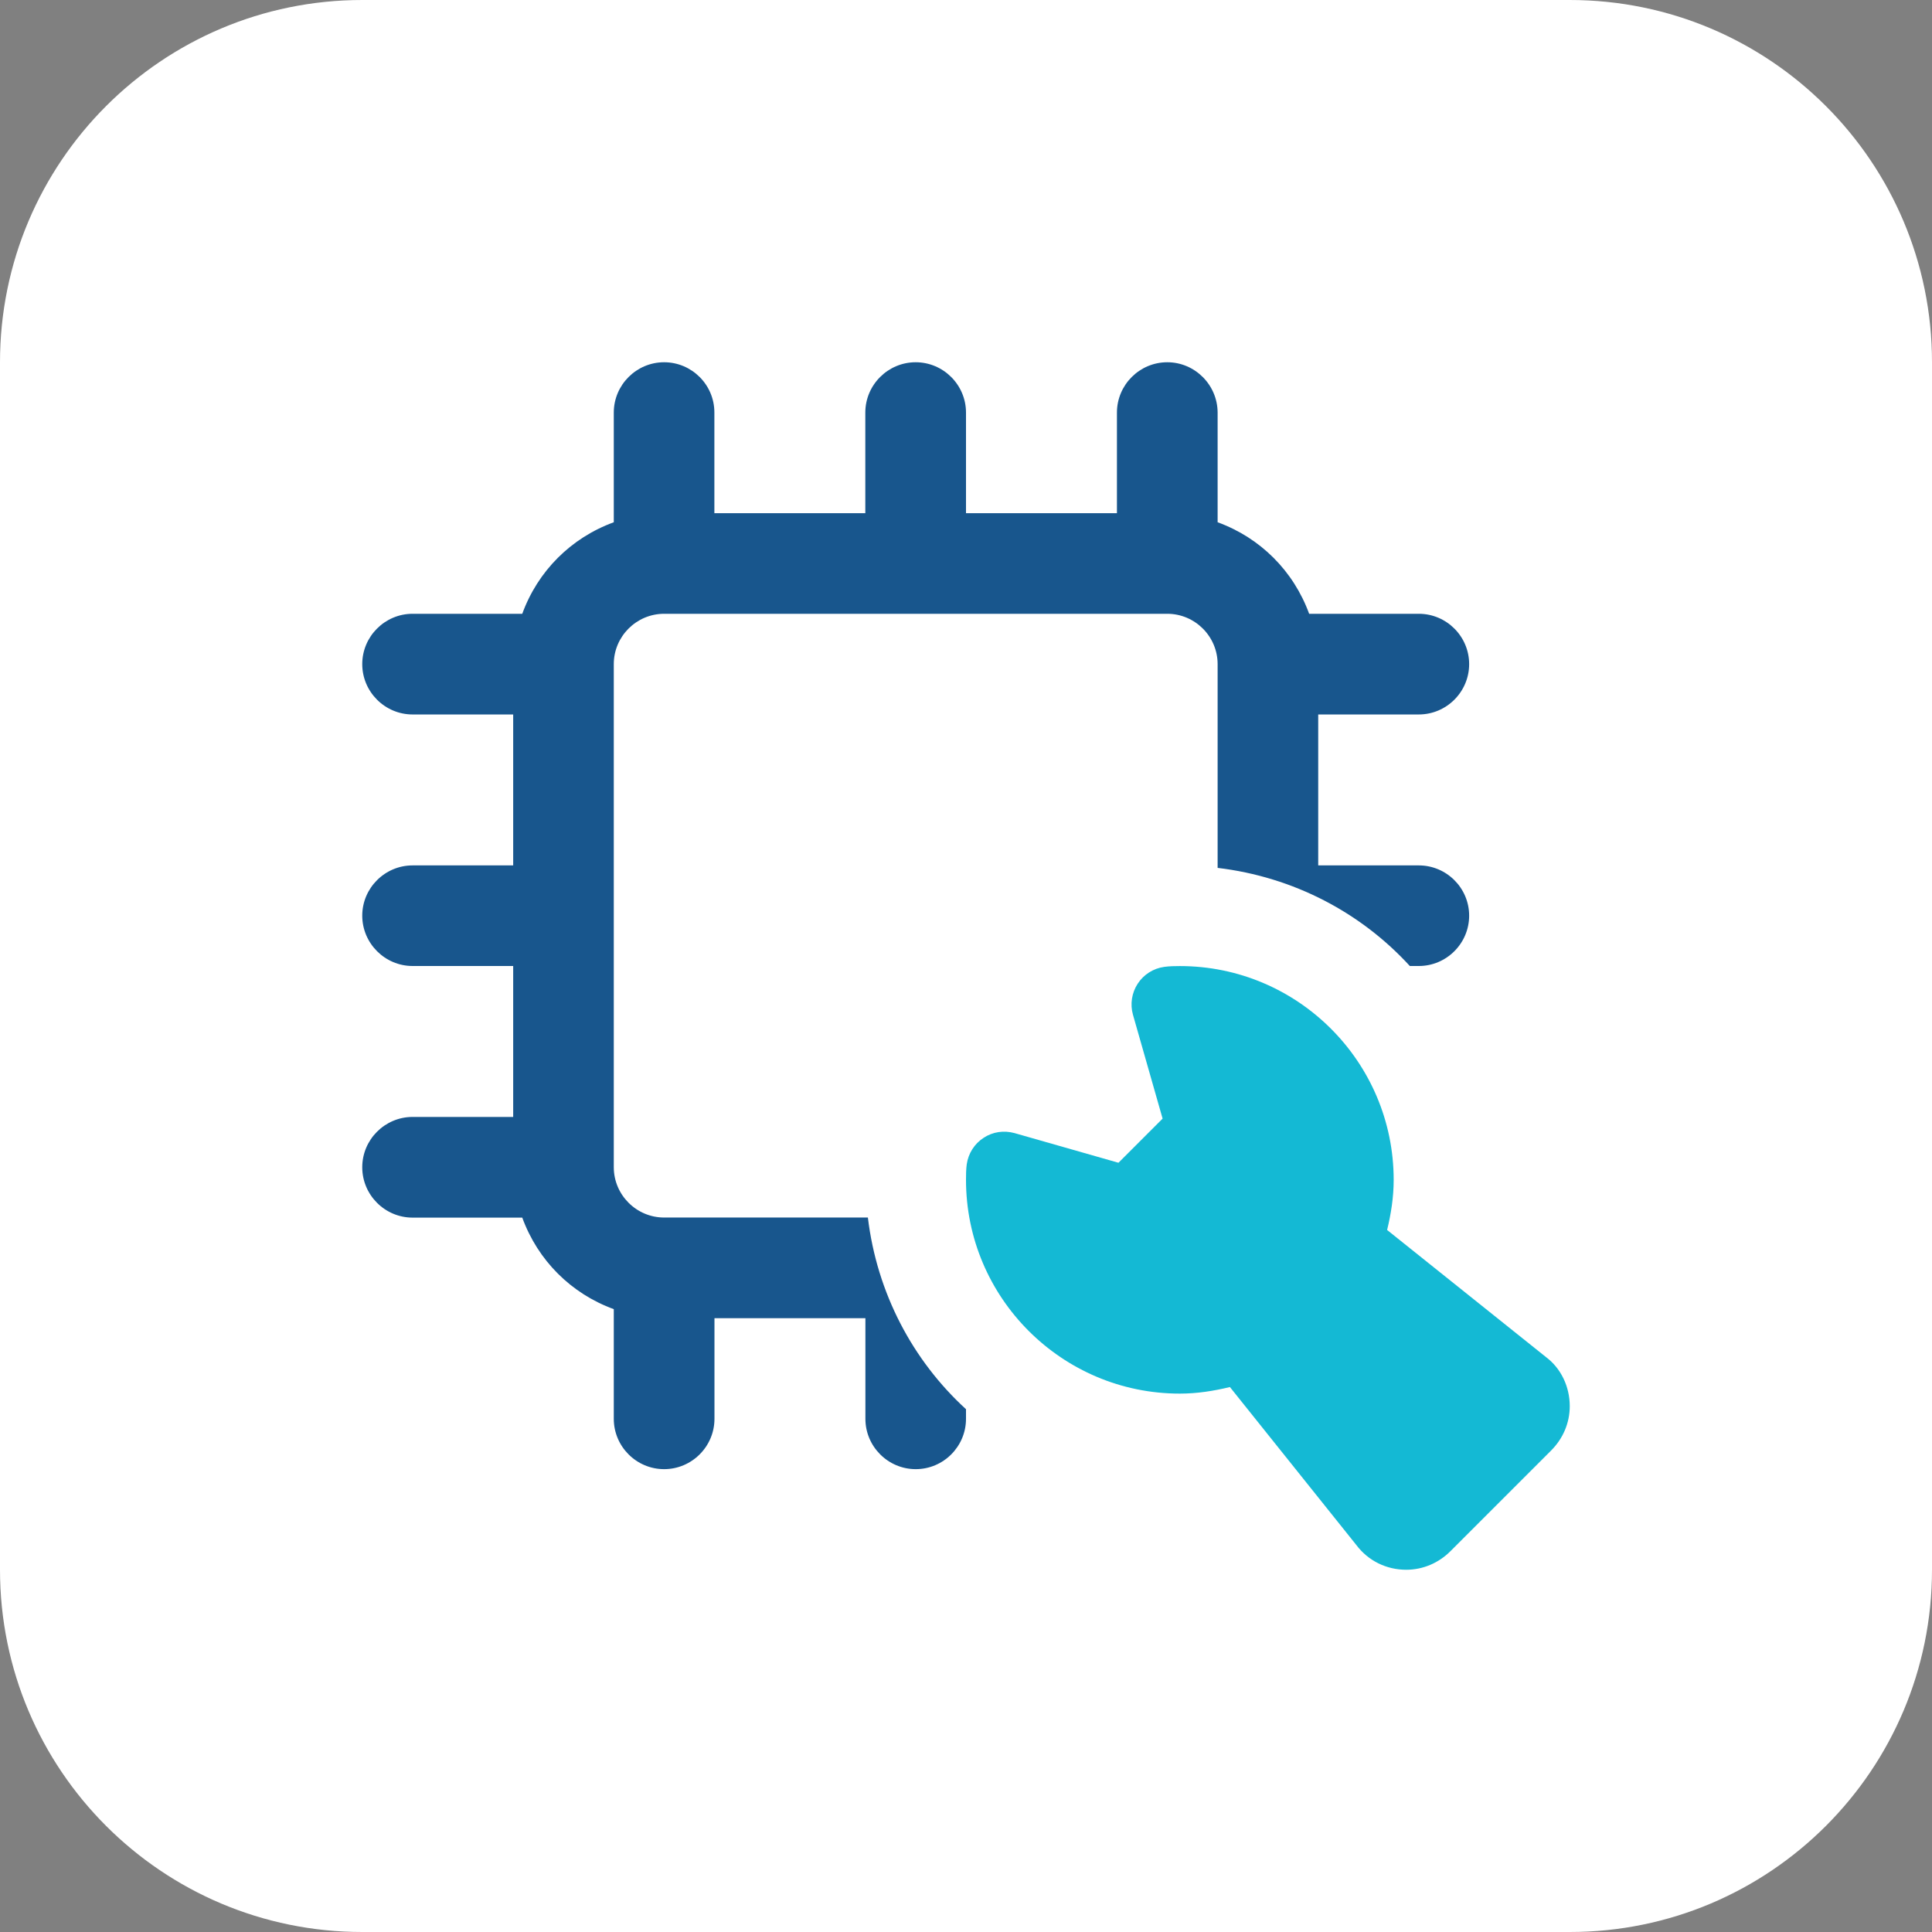
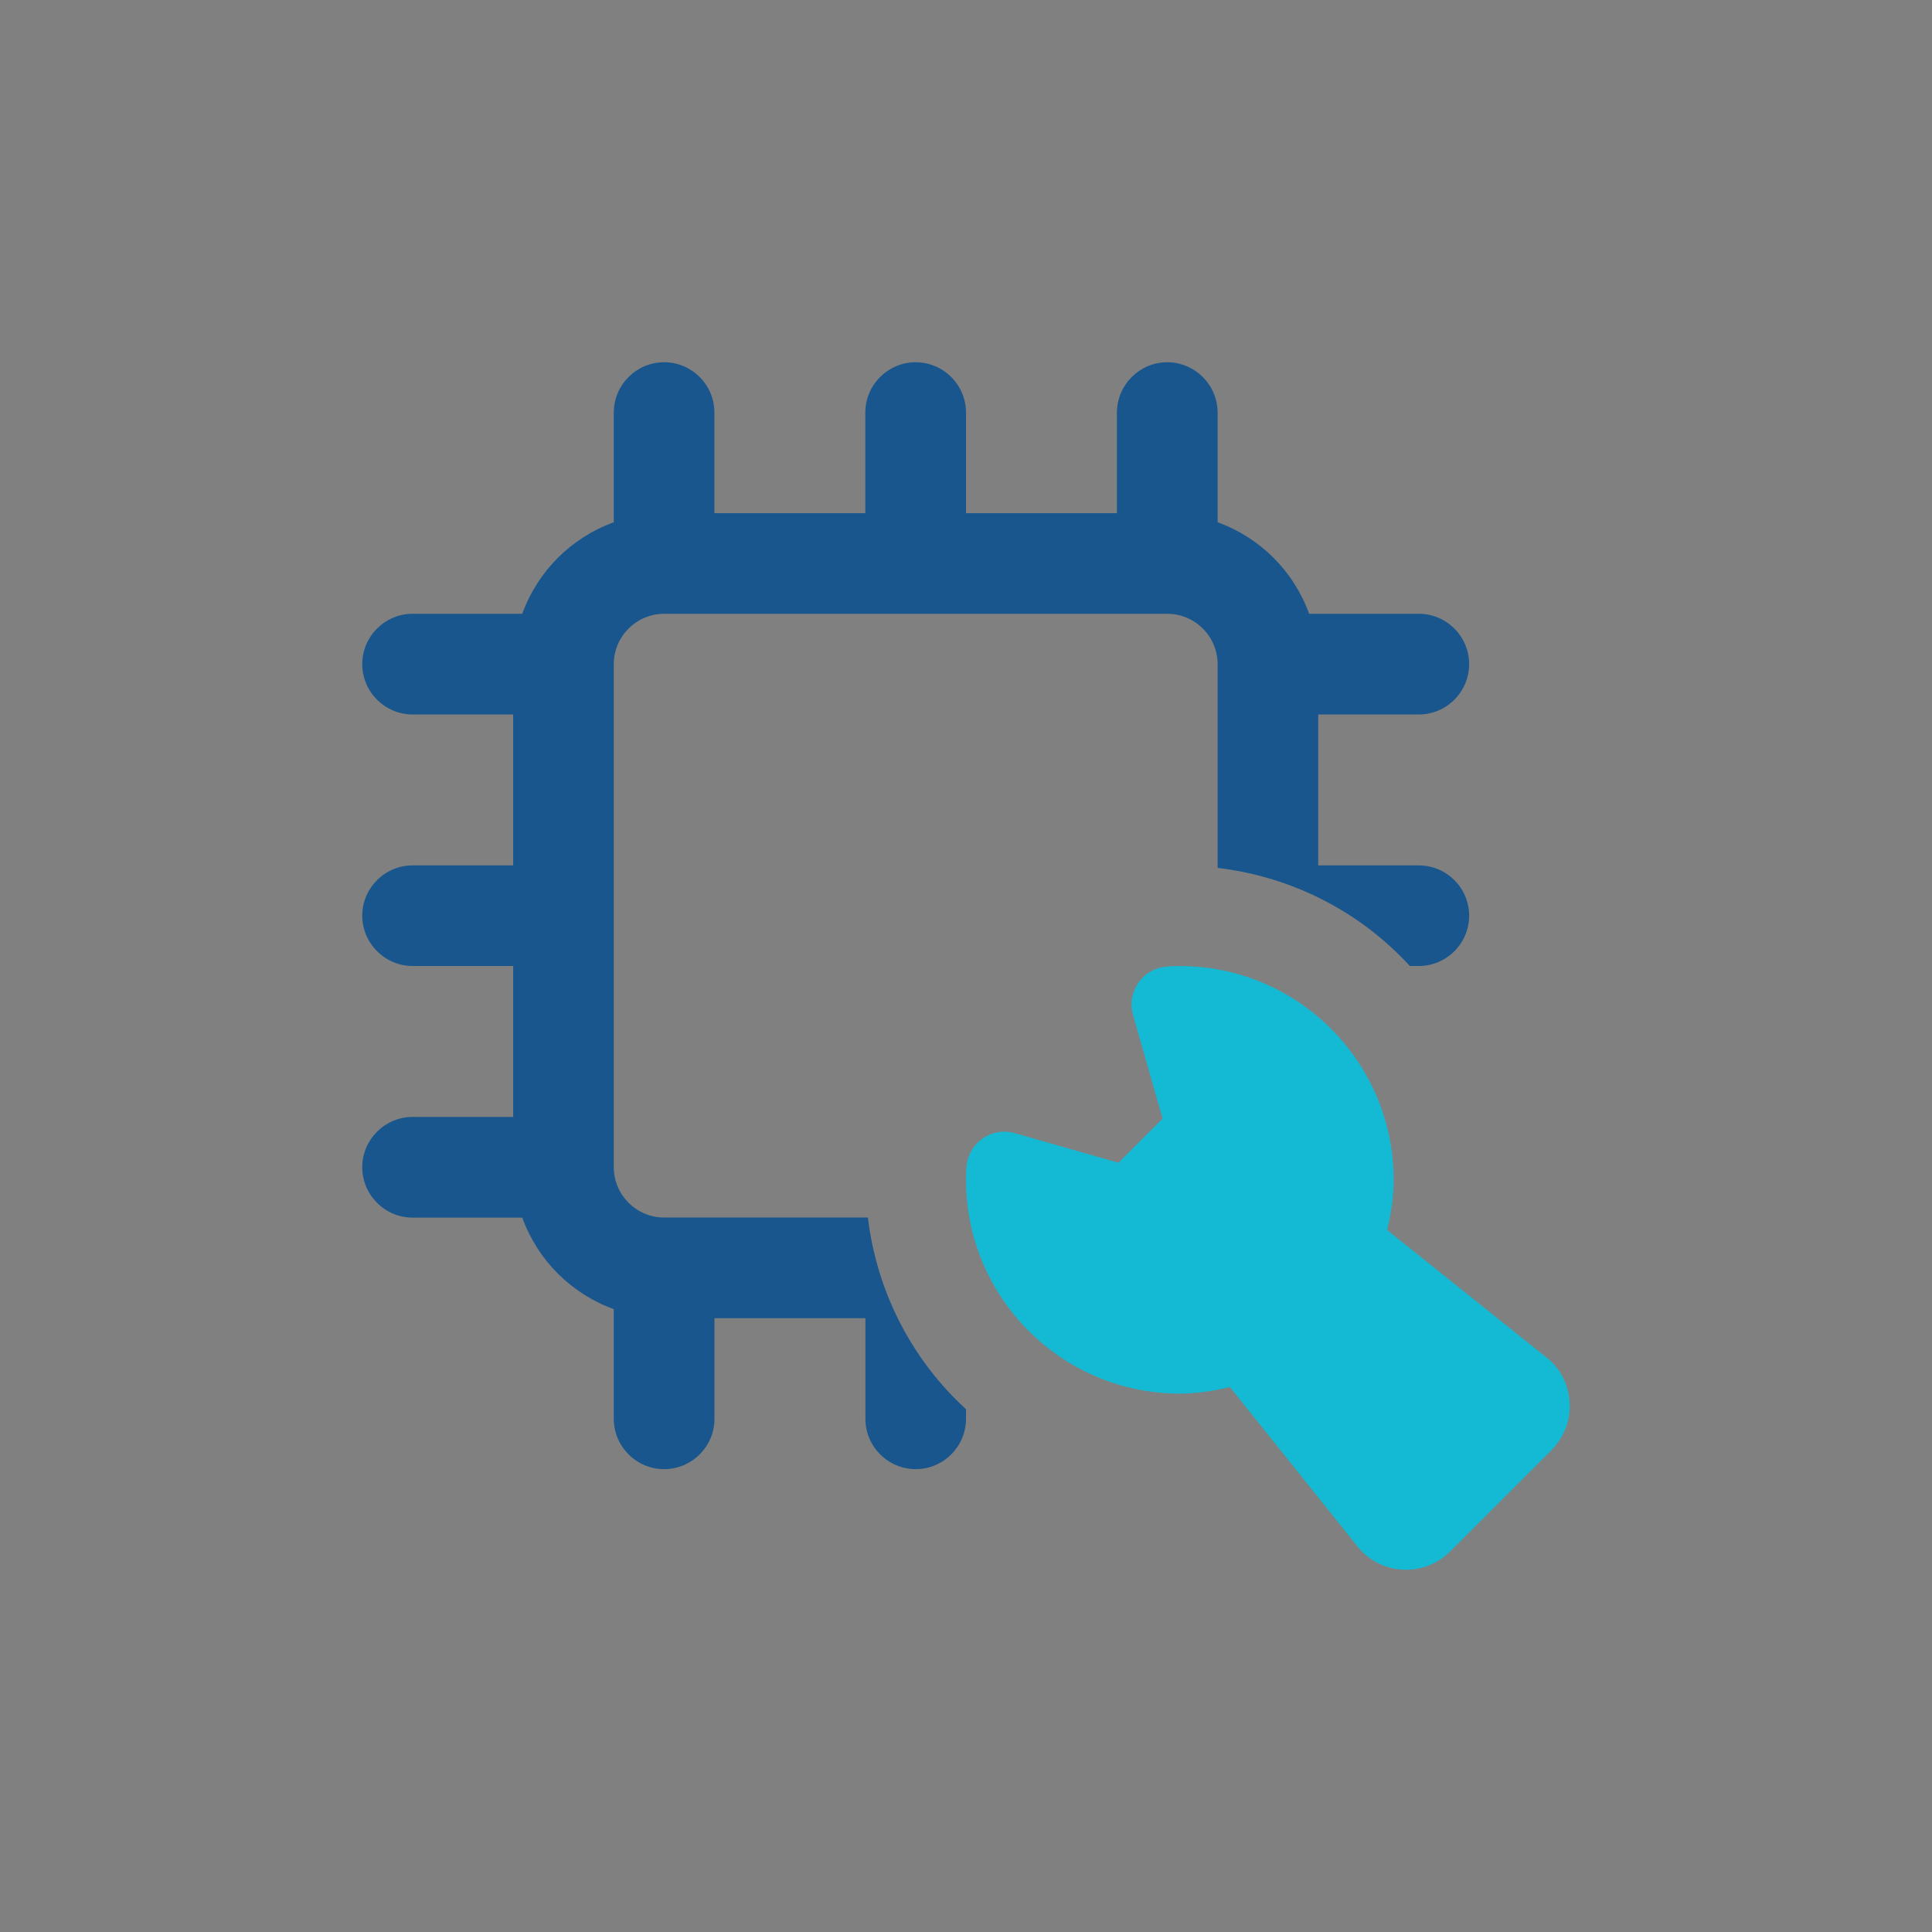
<svg xmlns="http://www.w3.org/2000/svg" width="88" height="88" viewBox="0 0 88 88" fill="none">
  <rect x="0" y="0" width="88" height="88" fill="#808080" stroke="none" />
  <g clip-path="url(#clip0_804_1793)">
    <g clip-path="url(#clip1_804_1793)">
-       <path d="M71.5 88H16.5C7.386 88 0 80.614 0 71.5V16.5C0 7.386 7.386 0 16.5 0H71.5C80.614 0 88 7.386 88 16.5V71.5C88 80.614 80.614 88 71.5 88Z" fill="white" />
      <path d="M70.421 61.816L63.181 56.024C63.36 55.289 63.48 54.529 63.48 53.742C63.48 48.369 59.111 44.003 53.742 44.003C53.501 44.003 53.264 44.007 53.023 44.041C52.532 44.11 52.092 44.388 51.82 44.808C51.549 45.224 51.47 45.739 51.604 46.217L52.955 50.951L50.944 52.962L46.21 51.611C45.726 51.48 45.22 51.549 44.801 51.827C44.382 52.099 44.107 52.535 44.034 53.03C44.003 53.264 44 53.501 44 53.738C44 59.111 48.369 63.477 53.738 63.477C54.529 63.477 55.285 63.356 56.021 63.178L61.779 70.373C62.318 71.091 63.147 71.5 64.051 71.5C64.811 71.5 65.529 71.194 66.069 70.651L70.644 66.076C71.194 65.529 71.5 64.811 71.5 64.051C71.5 63.147 71.091 62.318 70.421 61.816Z" fill="#14B9D4" />
      <path d="M64.625 39.418H60.043V32.543H64.625C65.887 32.543 66.918 31.512 66.918 30.25C66.918 28.988 65.887 27.957 64.625 27.957H59.63C58.919 26.008 57.406 24.496 55.461 23.788V18.793C55.457 17.531 54.426 16.5 53.168 16.5C51.906 16.5 50.875 17.531 50.875 18.793V23.375H44V18.793C44 17.531 42.969 16.5 41.707 16.5C40.446 16.5 39.414 17.531 39.414 18.793V23.375H32.539V18.793C32.543 17.531 31.512 16.5 30.25 16.5C28.988 16.5 27.957 17.531 27.957 18.793V23.788C26.008 24.499 24.496 26.012 23.788 27.957H18.793C17.531 27.957 16.5 28.988 16.5 30.25C16.5 31.512 17.531 32.543 18.793 32.543H23.375V39.418H18.793C17.531 39.418 16.5 40.449 16.5 41.707C16.5 42.965 17.531 44 18.793 44H23.375V50.875H18.793C17.531 50.875 16.5 51.906 16.5 53.168C16.5 54.429 17.531 55.461 18.793 55.461H23.788C24.499 57.41 26.012 58.922 27.957 59.63V64.625C27.957 65.887 28.988 66.918 30.25 66.918C31.512 66.918 32.543 65.887 32.543 64.625V60.043H39.418V64.625C39.418 65.887 40.449 66.918 41.711 66.918C42.972 66.918 44 65.887 44 64.625V64.188C41.57 61.964 39.944 58.895 39.531 55.457H30.25C28.988 55.457 27.957 54.426 27.957 53.164V30.25C27.957 28.988 28.988 27.957 30.25 27.957H53.168C54.429 27.957 55.461 28.988 55.461 30.25V39.531C58.922 39.944 61.992 41.57 64.216 44H64.625C65.887 44 66.918 42.969 66.918 41.707C66.918 40.446 65.887 39.418 64.625 39.418V39.418Z" fill="#18568D" />
    </g>
  </g>
  <defs>
    <clipPath id="clip0_804_1793">
      <rect width="88" height="88" fill="white" />
    </clipPath>
    <clipPath id="clip1_804_1793">
      <rect width="88" height="88" fill="white" />
    </clipPath>
  </defs>
</svg>